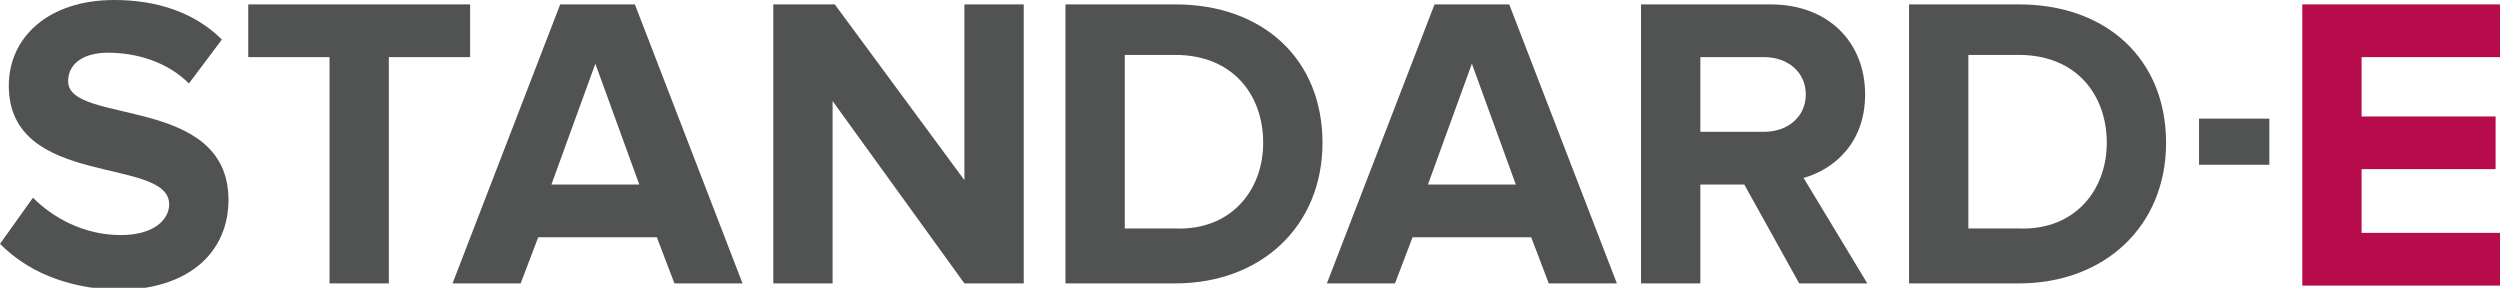
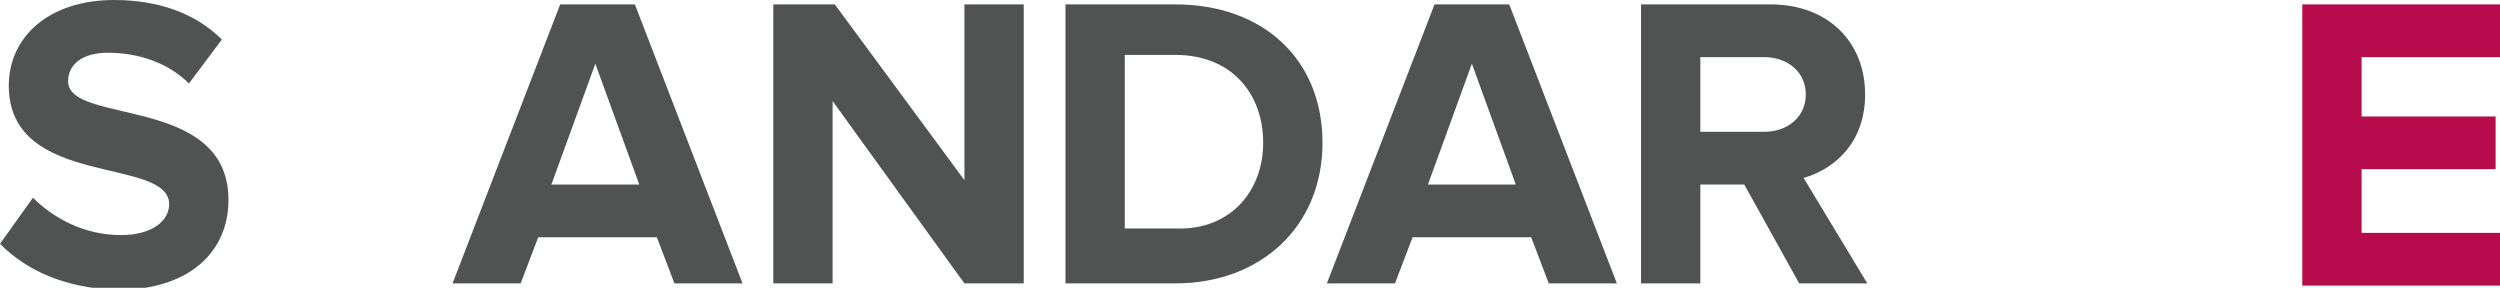
<svg xmlns="http://www.w3.org/2000/svg" version="1.1" id="Layer_1" x="0px" y="0px" viewBox="0 0 113.8 13.1" style="enable-background:new 0 0 113.8 13.1;" xml:space="preserve">
  <style type="text/css">
	.st0{fill:#515252;}
	.st1{fill:#B70C4B;}
</style>
  <g>
    <g>
      <path class="st0" d="M0,11.1L1.5,9c0.9,0.9,2.3,1.7,4,1.7c1.5,0,2.2-0.7,2.2-1.4c0-2.2-7.3-0.7-7.3-5.4C0.4,1.7,2.2,0,5.2,0    c2,0,3.7,0.6,4.9,1.8l-1.5,2c-1-1-2.4-1.4-3.7-1.4c-1.1,0-1.8,0.5-1.8,1.3c0,2,7.3,0.6,7.3,5.4c0,2.3-1.7,4.1-5.1,4.1    C2.9,13.1,1.2,12.3,0,11.1z" />
-       <path class="st0" d="M15,12.9V2.6h-3.7V0.2h10.1v2.4h-3.7v10.3H15z" />
      <path class="st0" d="M30.7,12.9l-0.8-2.1h-5.4l-0.8,2.1h-3.1l4.9-12.7h3.4l4.9,12.7H30.7z M27.1,2.9l-2,5.5h4L27.1,2.9z" />
      <path class="st0" d="M43.9,12.9l-6-8.3v8.3h-2.7V0.2h2.8l5.9,8v-8h2.7v12.7H43.9z" />
      <path class="st0" d="M48.5,12.9V0.2h5c4,0,6.7,2.5,6.7,6.3c0,3.8-2.8,6.4-6.7,6.4H48.5z M57.5,6.5c0-2.2-1.4-4-4-4h-2.3v7.9h2.3    C56,10.5,57.5,8.7,57.5,6.5z" />
      <path class="st0" d="M70.5,12.9l-0.8-2.1h-5.4l-0.8,2.1h-3.1l4.9-12.7h3.4l4.9,12.7H70.5z M67,2.9l-2,5.5h4L67,2.9z" />
      <path class="st0" d="M81.9,12.9l-2.5-4.5h-2v4.5h-2.7V0.2h5.9c2.6,0,4.3,1.7,4.3,4.1c0,2.2-1.4,3.4-2.8,3.8l2.9,4.8H81.9z     M82.2,4.3c0-1-0.8-1.7-1.9-1.7h-2.9V6h2.9C81.4,6,82.2,5.3,82.2,4.3z" />
-       <path class="st0" d="M86.9,12.9V0.2h5c4,0,6.7,2.5,6.7,6.3c0,3.8-2.8,6.4-6.7,6.4H86.9z M95.9,6.5c0-2.2-1.4-4-4-4h-2.3v7.9h2.3    C94.4,10.5,95.9,8.7,95.9,6.5z" />
-       <path class="st0" d="M100.1,7.4V5.4h3.2v2.1H100.1z" />
      <path class="st1" d="M104.8,12.9V0.2h9v2.4h-6.3v2.7h6.1v2.4h-6.1v2.9h6.3v2.4H104.8z" />
    </g>
  </g>
</svg>